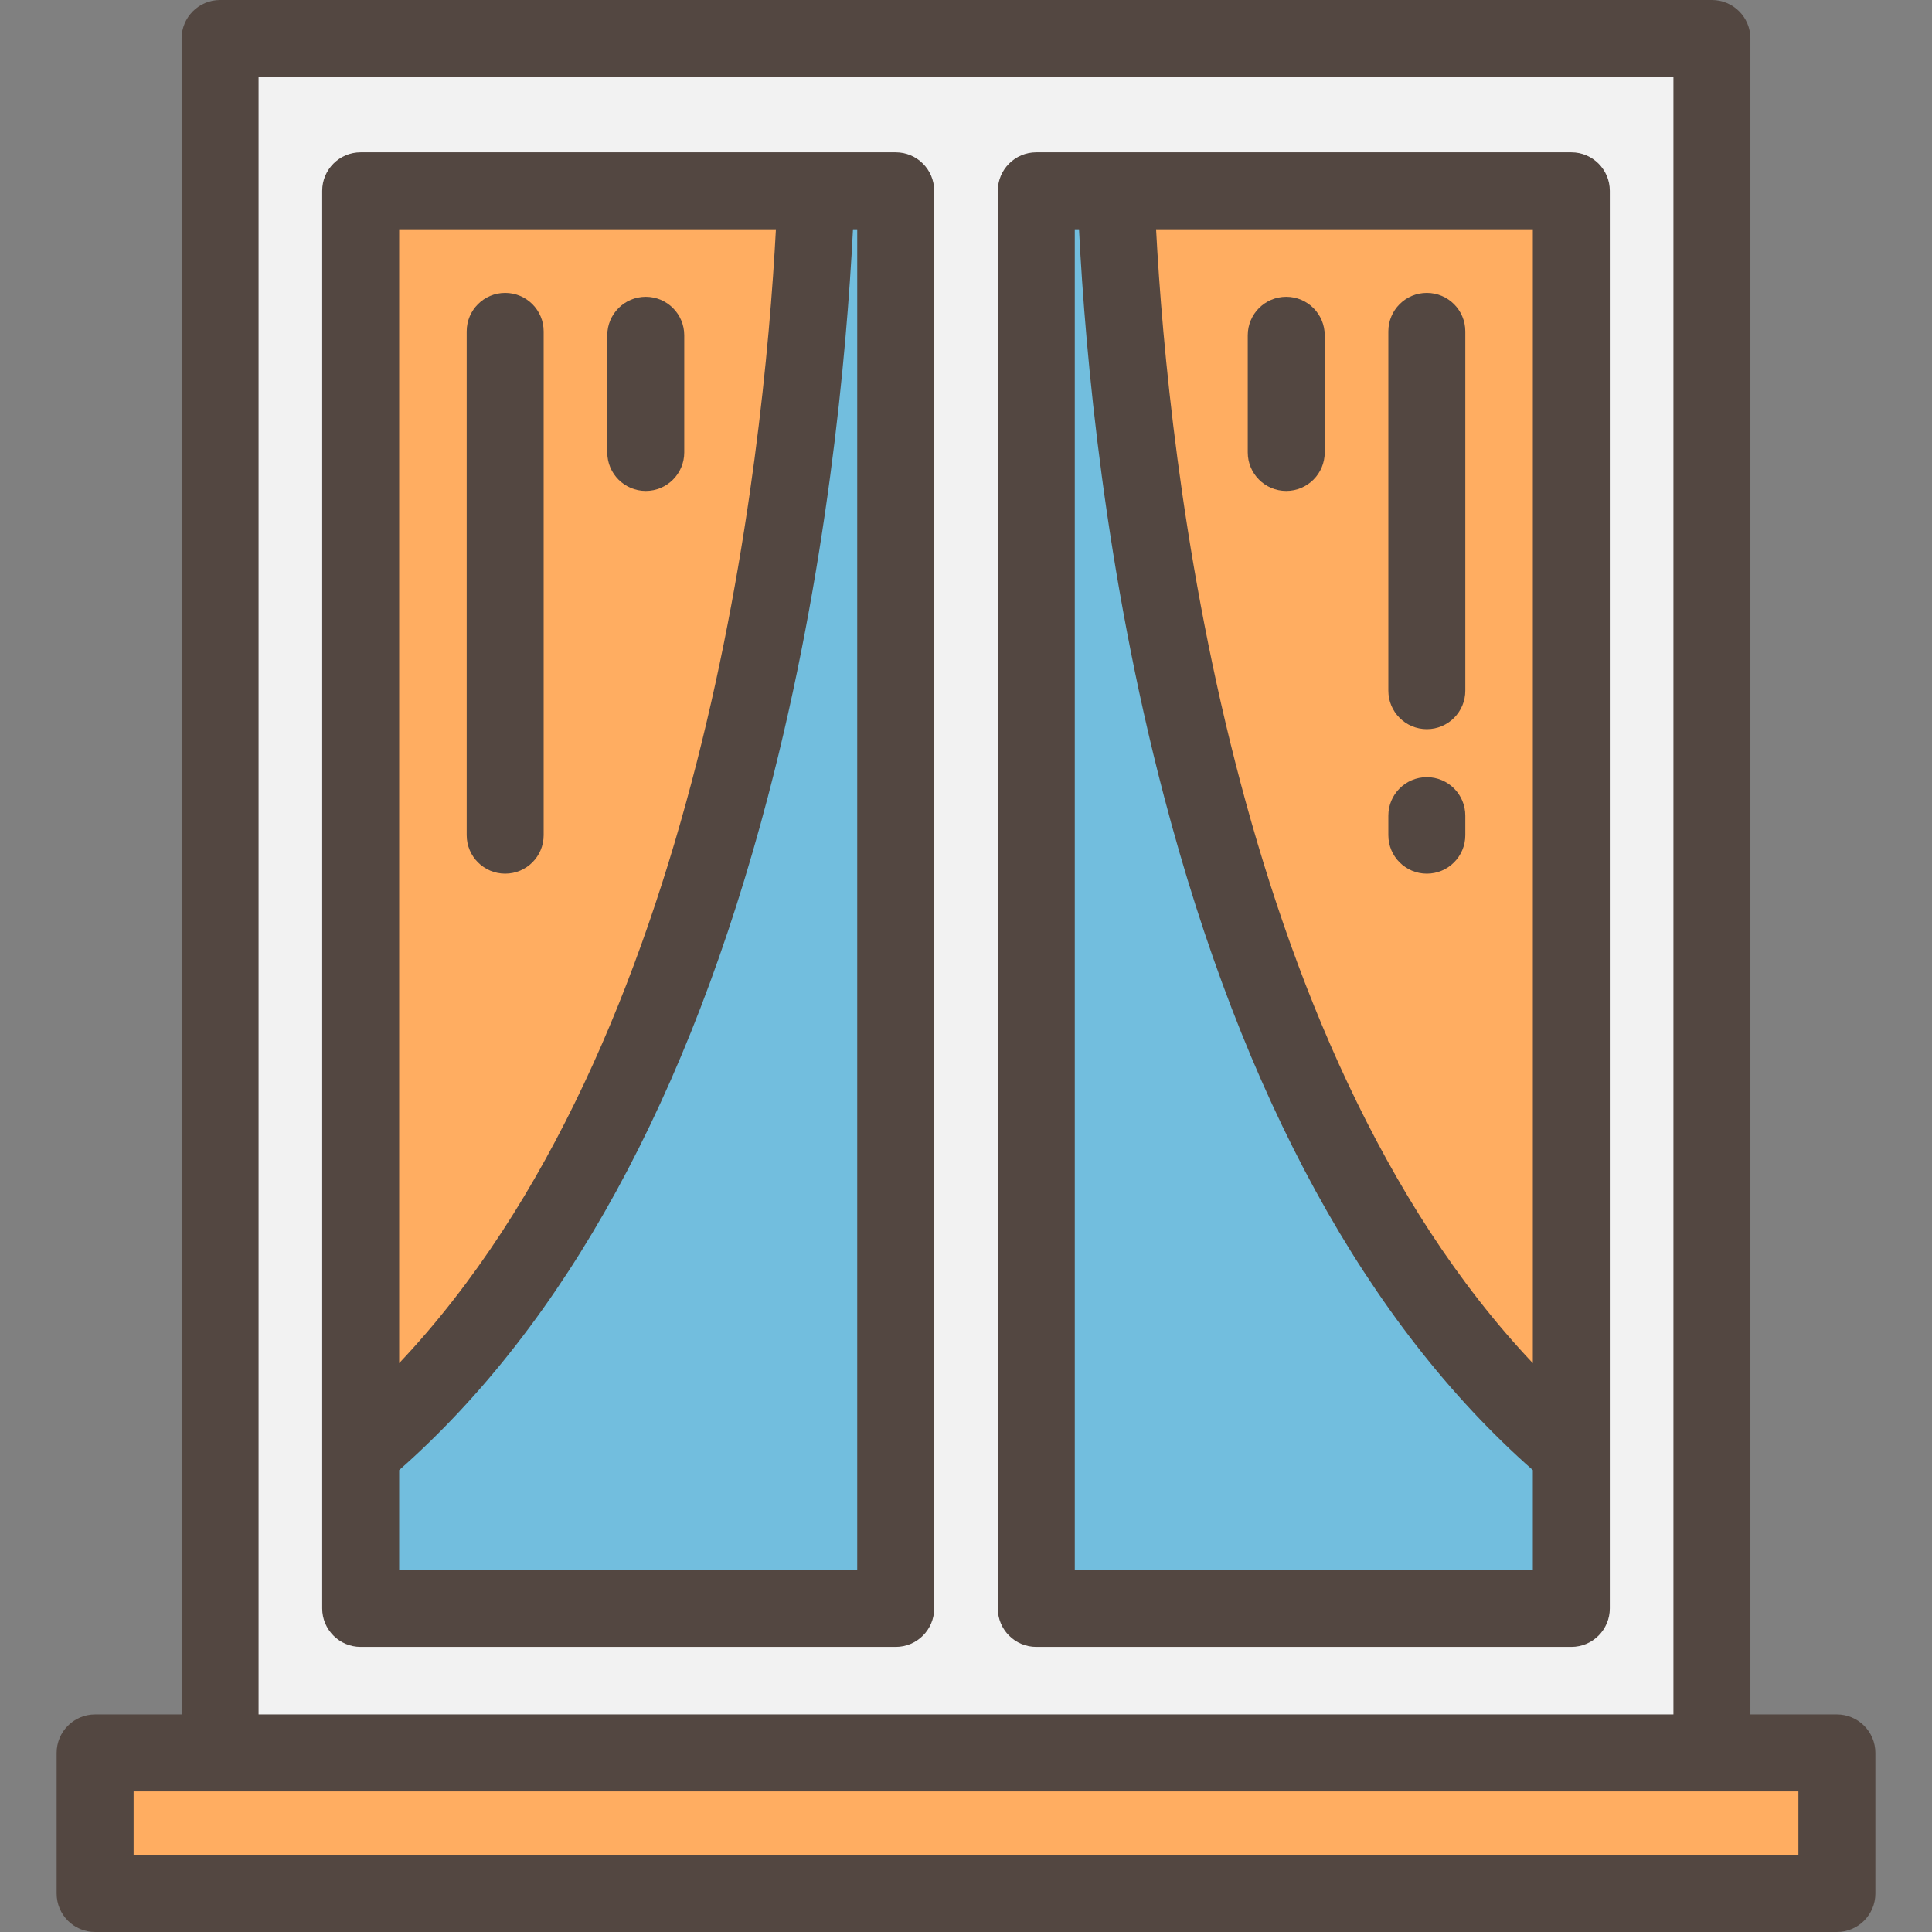
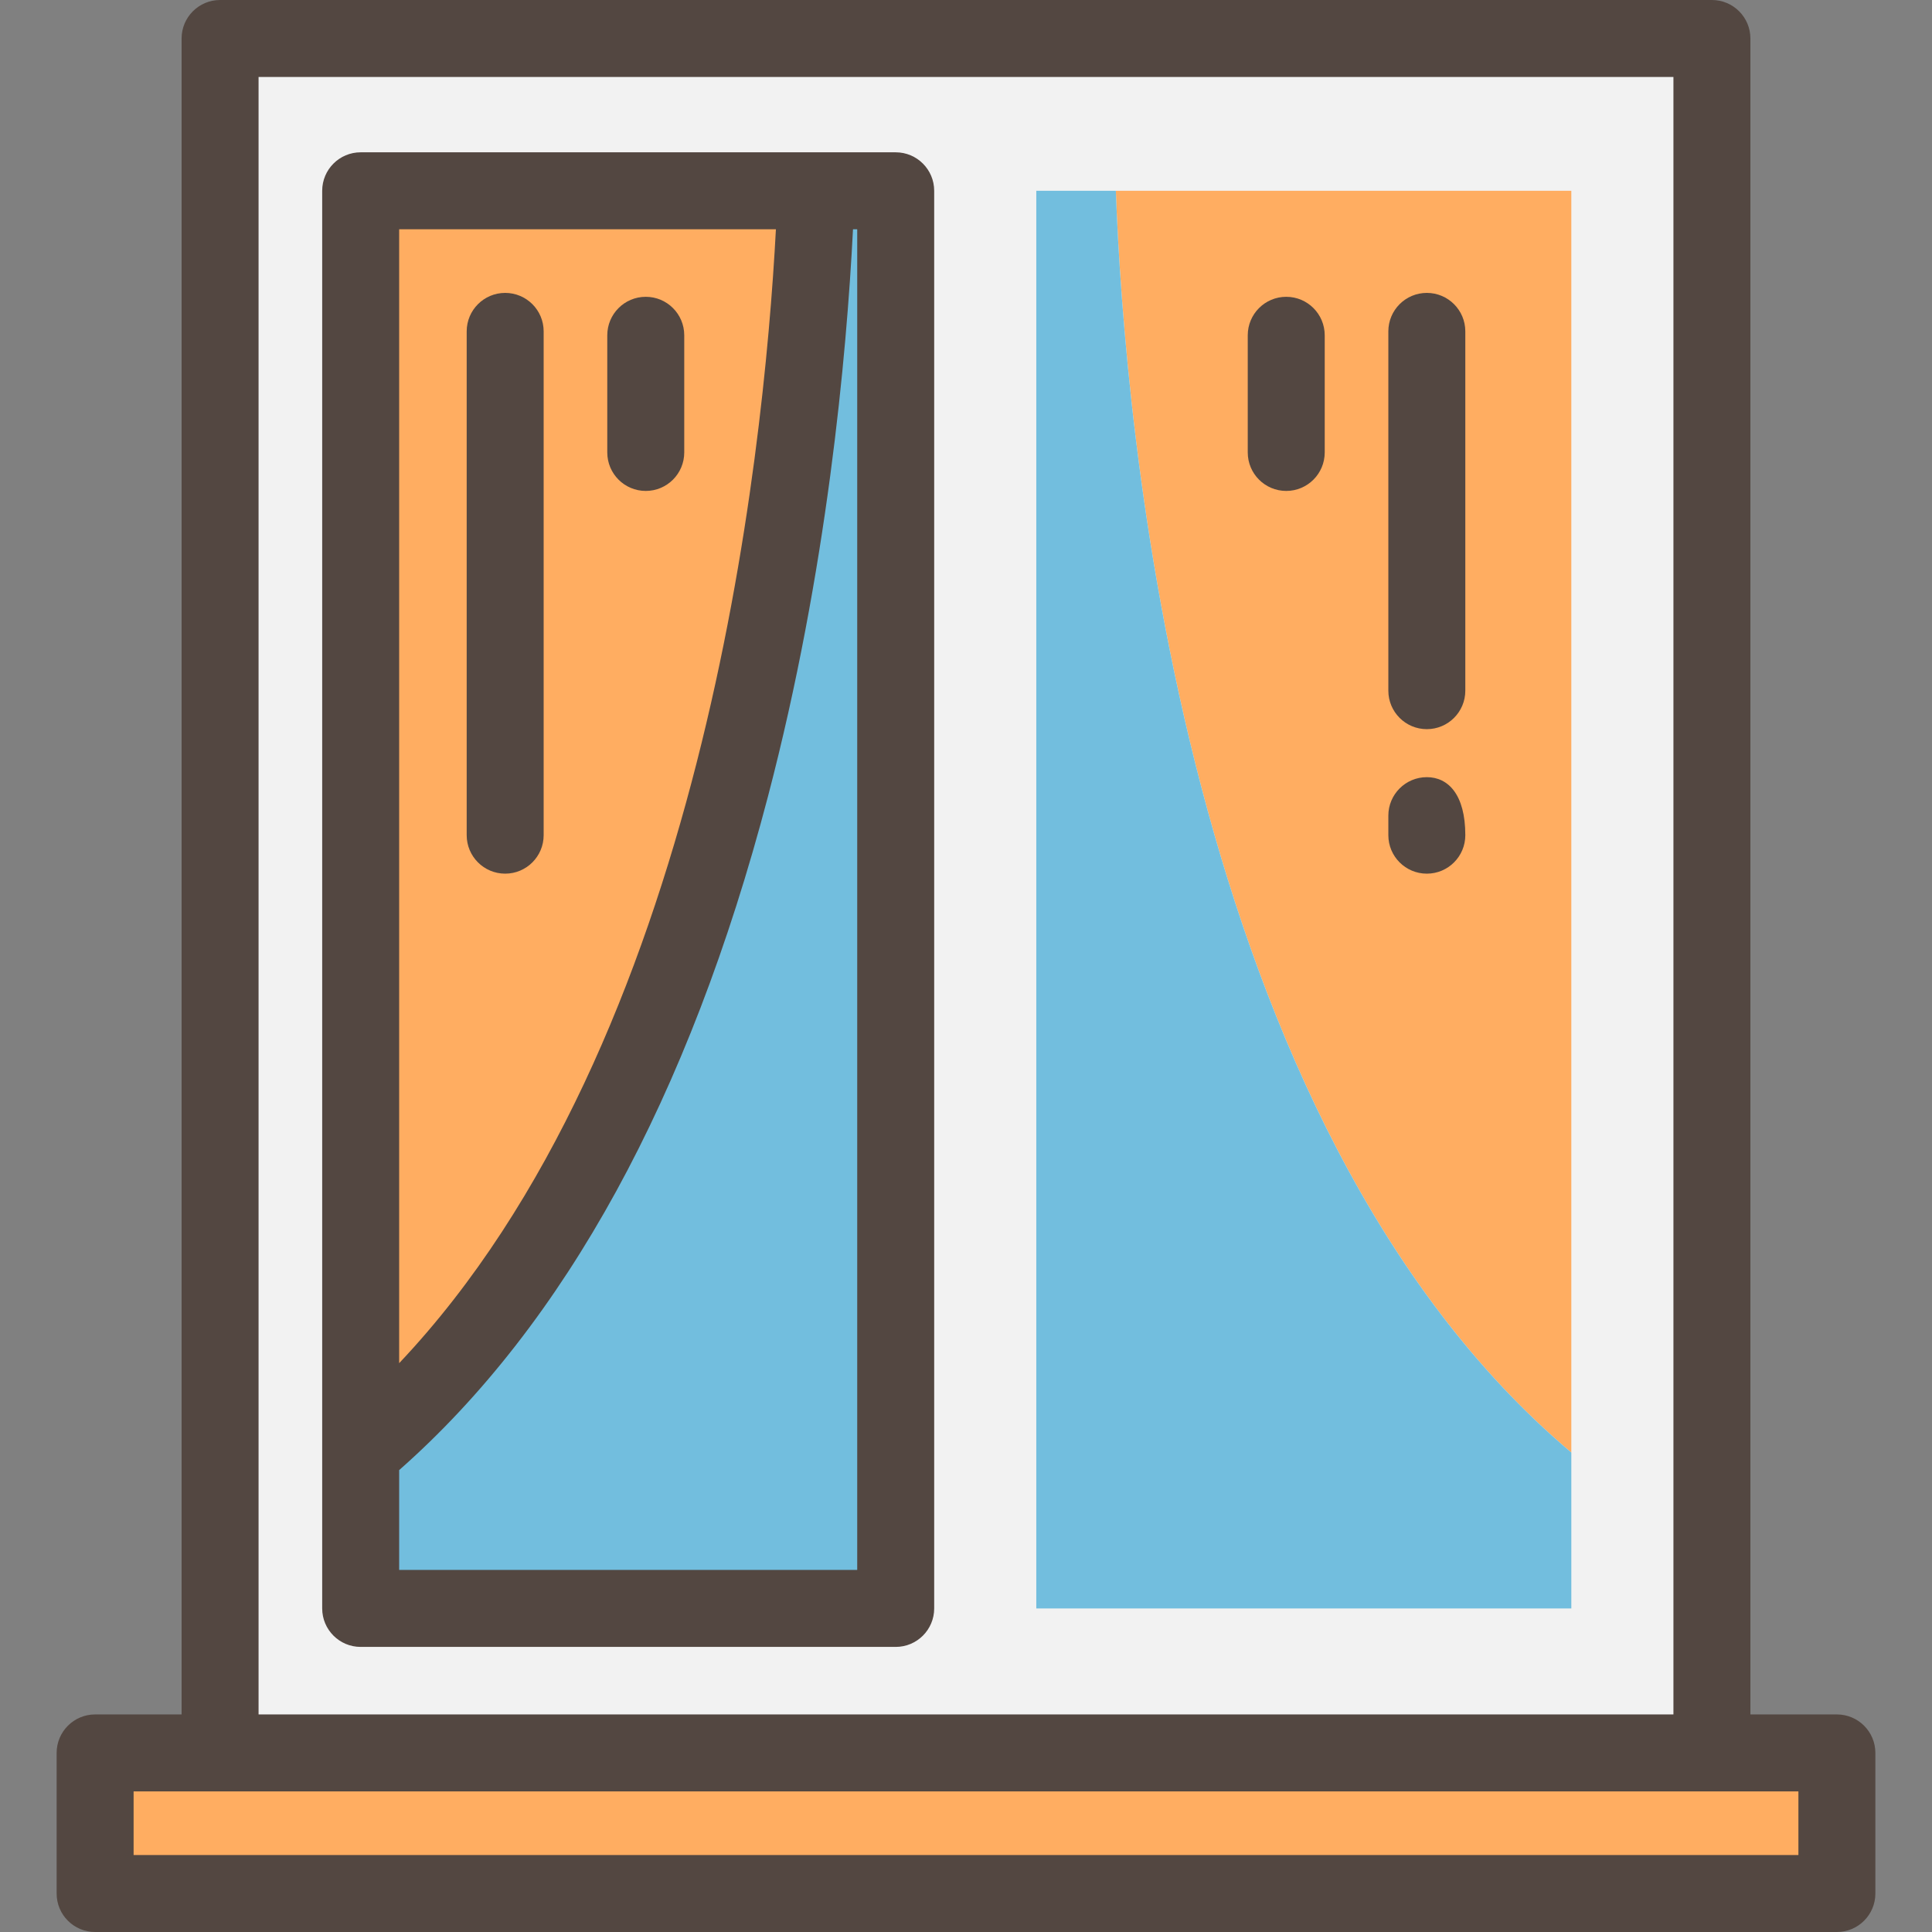
<svg xmlns="http://www.w3.org/2000/svg" version="1.1" id="Layer_1" viewBox="0 0 512 512" xml:space="preserve">
  <rect x="0" y="0" width="512" height="512" fill="#808080" stroke="none" />
  <rect x="25.206" y="464.543" style="fill:#FFAD61;" width="461.585" height="37.259" />
  <rect x="58.329" y="10.199" style="fill:#F2F2F2;" width="395.352" height="454.344" />
  <path style="fill:#FFAD61;" d="M216.294,50.563H95.583v334.373C198.461,298.147,214.003,112.606,216.294,50.563z" />
  <path style="fill:#72BEDE;" d="M216.294,50.563c-2.292,62.044-17.832,247.585-120.712,334.373v41.314H237.37V50.563H216.294z" />
  <path style="fill:#FFAD61;" d="M416.417,384.935V50.563H295.707C297.997,112.606,313.539,298.147,416.417,384.935z" />
  <path style="fill:#72BEDE;" d="M295.707,50.563H274.63v375.687h141.788v-41.314C313.539,298.147,297.997,112.606,295.707,50.563z" />
  <g>
    <path style="fill:#534741;" d="M486.794,454.344h-22.919V10.199C463.875,4.567,459.309,0,453.676,0H58.324   c-5.633,0-10.199,4.567-10.199,10.199v444.145H25.206c-5.633,0-10.199,4.567-10.199,10.199v37.258   c0,5.632,4.566,10.199,10.199,10.199h461.587c5.633,0,10.199-4.567,10.199-10.199v-37.258   C496.993,458.91,492.427,454.344,486.794,454.344z M68.523,20.398h374.953v433.946H68.523V20.398z M476.595,474.742v16.859H35.406   v-16.859H476.595z" />
    <path style="fill:#534741;" d="M95.583,40.363c-5.633,0-10.199,4.567-10.199,10.199v375.687c0,5.632,4.566,10.199,10.199,10.199   h141.788c5.633,0,10.199-4.567,10.199-10.199V50.563c0-5.632-4.566-10.199-10.199-10.199H95.583z M105.782,60.762h99.842   c-3.257,61.391-19.51,215.545-99.842,300.493V60.762z M227.172,416.05h-121.39v-26.456c43.97-38.766,76.845-98.796,97.742-178.539   c15.624-59.618,20.82-116.633,22.529-150.293h1.118V416.05H227.172z" />
    <path style="fill:#534741;" d="M171.134,78.656c-5.633,0-10.199,4.567-10.199,10.199v31.048c0,5.632,4.566,10.199,10.199,10.199   s10.199-4.567,10.199-10.199V88.855C181.334,83.223,176.766,78.656,171.134,78.656z" />
    <path style="fill:#534741;" d="M133.876,77.621c-5.633,0-10.199,4.567-10.199,10.199v133.508c0,5.632,4.566,10.199,10.199,10.199   c5.633,0,10.199-4.567,10.199-10.199V87.82C144.075,82.188,139.509,77.621,133.876,77.621z" />
-     <path style="fill:#534741;" d="M274.629,40.363c-5.633,0-10.199,4.567-10.199,10.199v375.687c0,5.632,4.566,10.199,10.199,10.199   h141.788c5.633,0,10.199-4.567,10.199-10.199V50.563c0-5.632-4.566-10.199-10.199-10.199H274.629z M406.218,60.762v300.493   c-80.332-84.948-96.585-239.102-99.842-300.493L406.218,60.762L406.218,60.762z M284.828,416.05V60.762h1.118   c1.709,33.66,6.906,90.675,22.529,150.293c20.898,79.742,53.773,139.772,97.742,178.539v26.456L284.828,416.05L284.828,416.05z" />
    <path style="fill:#534741;" d="M340.866,78.656c-5.633,0-10.199,4.567-10.199,10.199v31.048c0,5.632,4.566,10.199,10.199,10.199   c5.633,0,10.199-4.567,10.199-10.199V88.855C351.065,83.223,346.499,78.656,340.866,78.656z" />
-     <path style="fill:#534741;" d="M378.124,205.956c-5.633,0-10.199,4.567-10.199,10.199v5.174c0,5.632,4.566,10.199,10.199,10.199   s10.199-4.567,10.199-10.199v-5.174C388.323,210.522,383.757,205.956,378.124,205.956z" />
+     <path style="fill:#534741;" d="M378.124,205.956c-5.633,0-10.199,4.567-10.199,10.199v5.174c0,5.632,4.566,10.199,10.199,10.199   s10.199-4.567,10.199-10.199C388.323,210.522,383.757,205.956,378.124,205.956z" />
    <path style="fill:#534741;" d="M378.124,77.621c-5.633,0-10.199,4.567-10.199,10.199v95.215c0,5.632,4.566,10.199,10.199,10.199   s10.199-4.567,10.199-10.199V87.82C388.323,82.188,383.757,77.621,378.124,77.621z" />
  </g>
</svg>